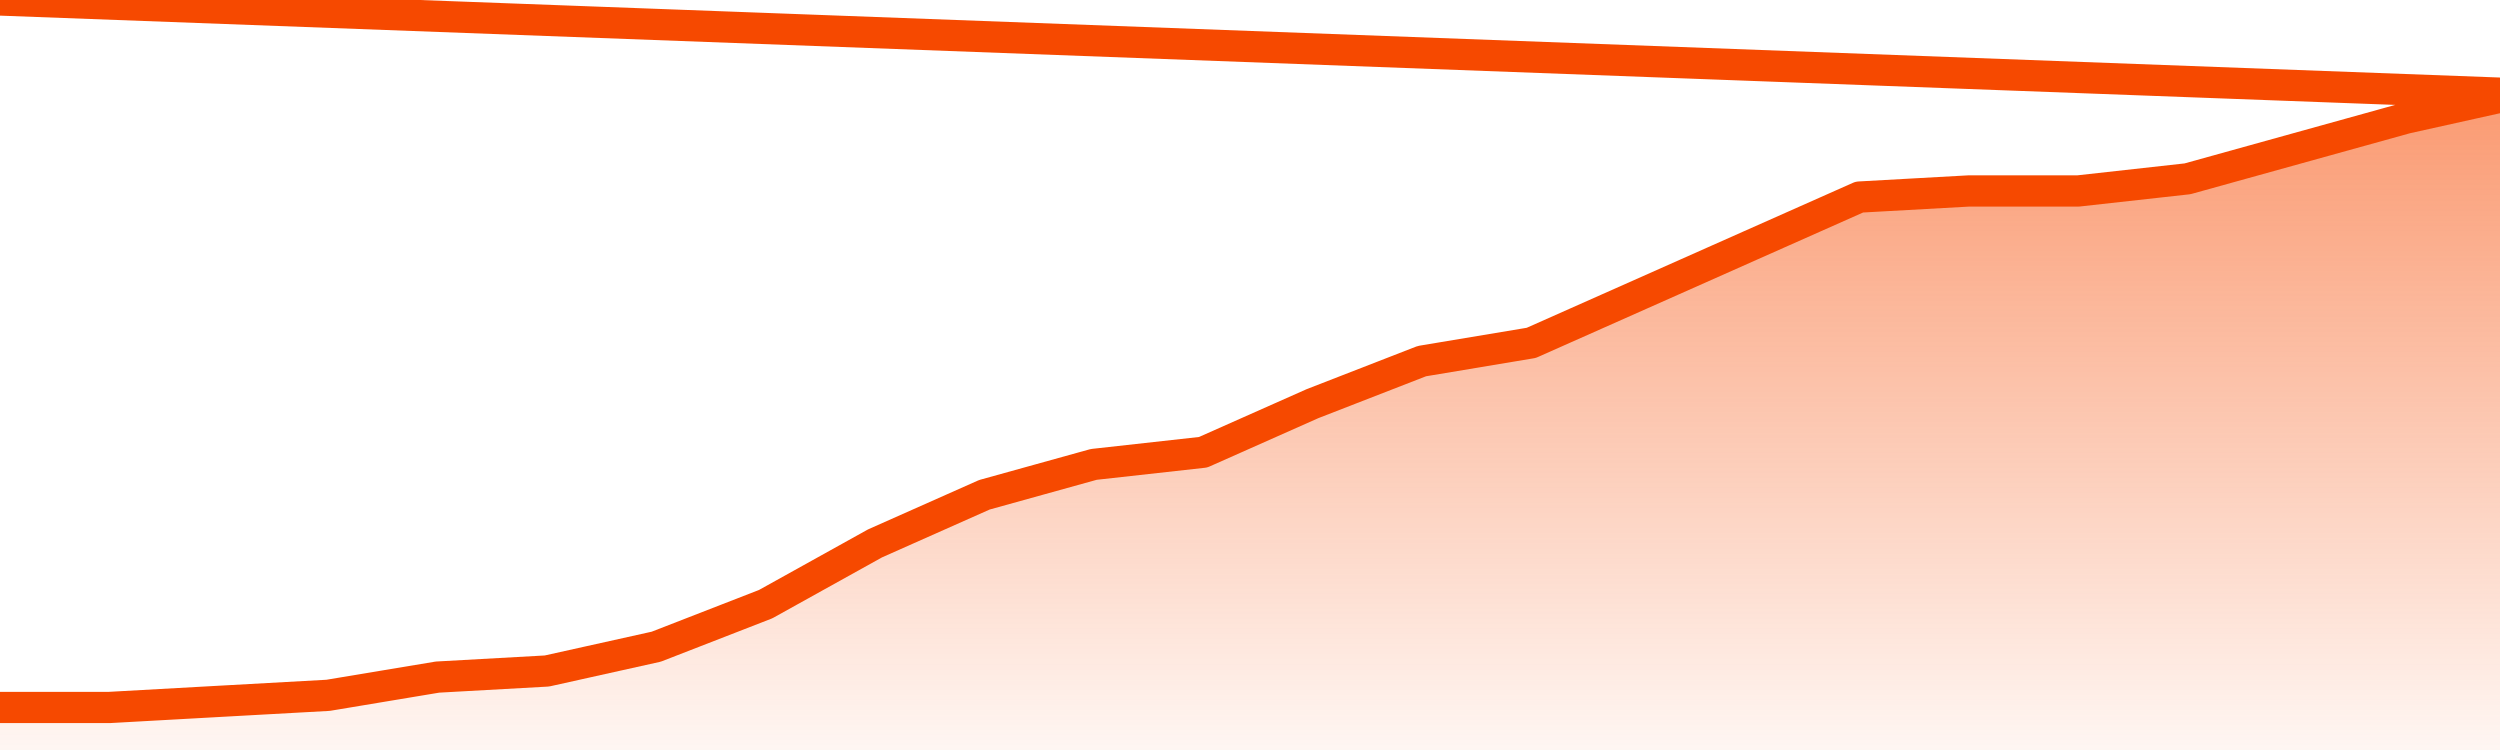
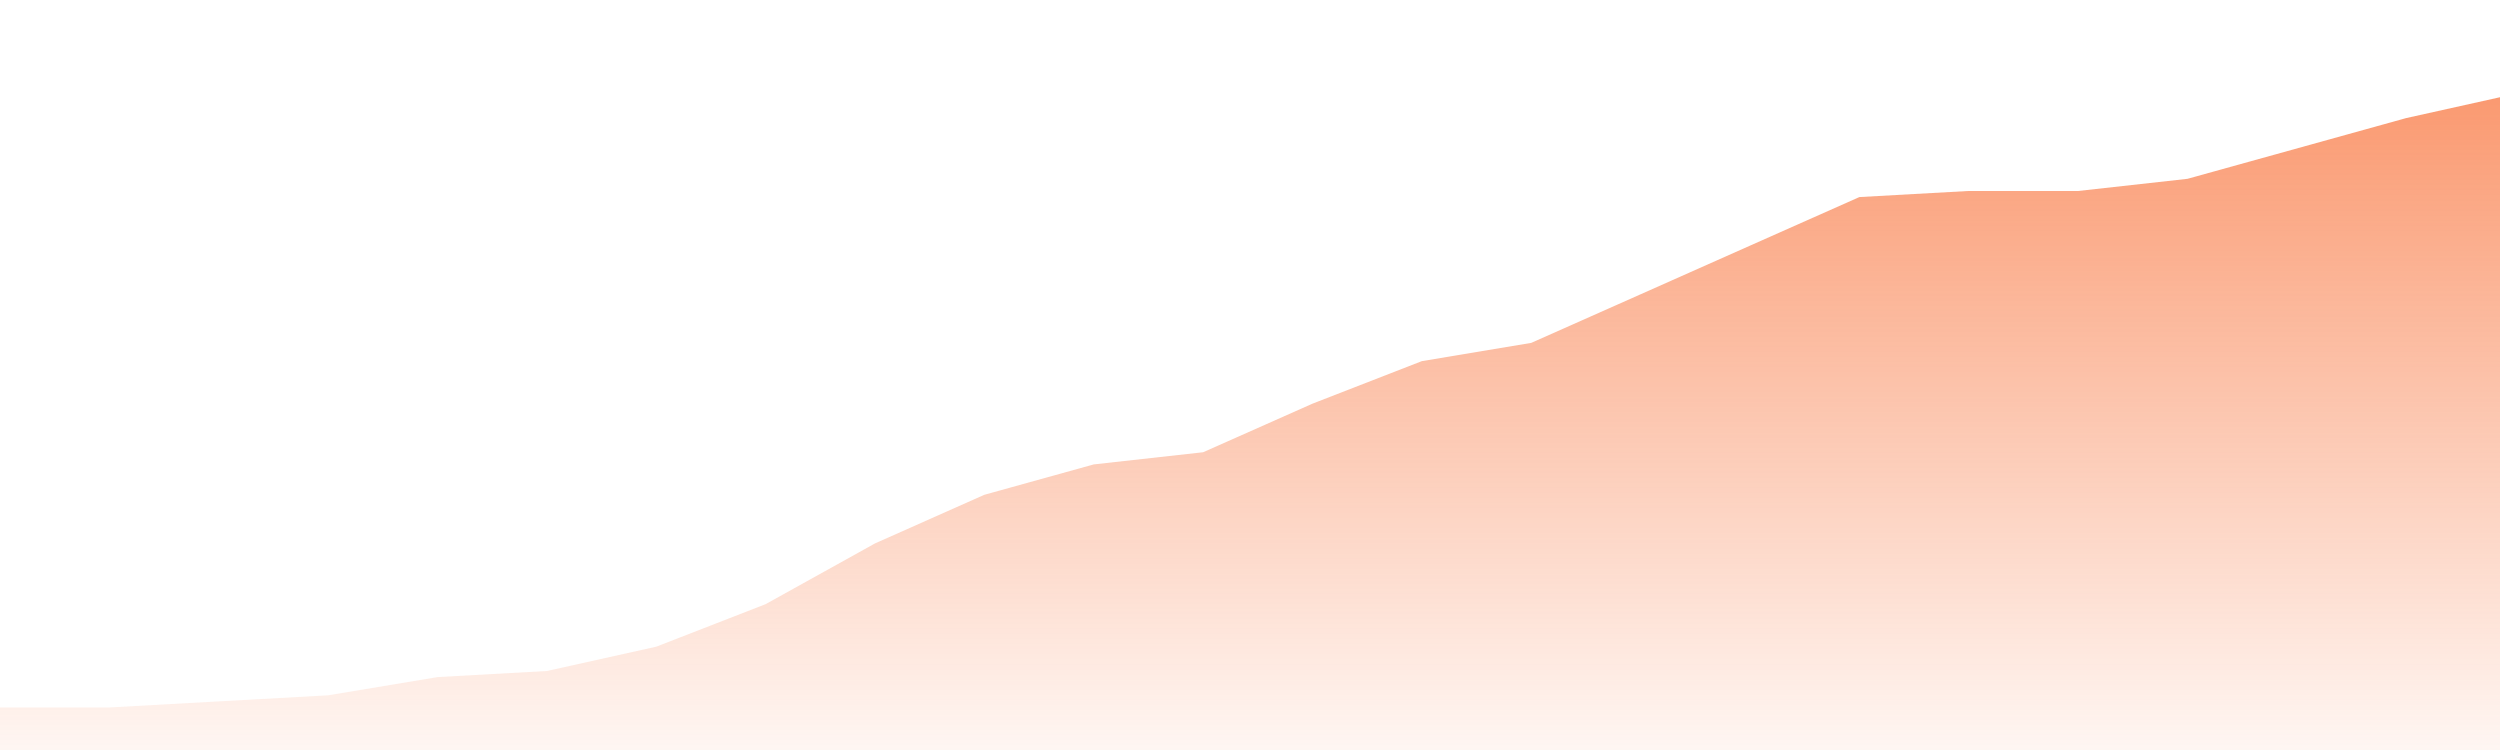
<svg xmlns="http://www.w3.org/2000/svg" version="1.1" width="80" height="24" viewBox="0 0 80 24">
  <defs>
    <linearGradient x1=".5" x2=".5" y2="1" id="gradient">
      <stop offset="0" stop-color="#F64900" />
      <stop offset="1" stop-color="#f64900" stop-opacity="0" />
    </linearGradient>
  </defs>
  <path fill="url(#gradient)" fill-opacity="0.56" stroke="none" d="M 0,26 0.0,22.639 3.5,22.639 7.0,22.444 10.5,22.25 14.0,21.667 17.5,21.472 21.0,20.694 24.5,19.333 28.0,17.389 31.5,15.833 35.0,14.861 38.5,14.472 42.0,12.917 45.5,11.556 49.0,10.972 52.5,9.417 56.0,7.861 59.5,6.306 63.0,6.111 66.5,6.111 70.0,5.722 73.5,4.75 77.0,3.778 80.5,3.0 82,26 Z" />
-   <path fill="none" stroke="#F64900" stroke-width="1" stroke-linejoin="round" stroke-linecap="round" d="M 0.0,22.639 3.5,22.639 7.0,22.444 10.5,22.25 14.0,21.667 17.5,21.472 21.0,20.694 24.5,19.333 28.0,17.389 31.5,15.833 35.0,14.861 38.5,14.472 42.0,12.917 45.5,11.556 49.0,10.972 52.5,9.417 56.0,7.861 59.5,6.306 63.0,6.111 66.5,6.111 70.0,5.722 73.5,4.75 77.0,3.778 80.5,3.0.join(' ') }" />
</svg>